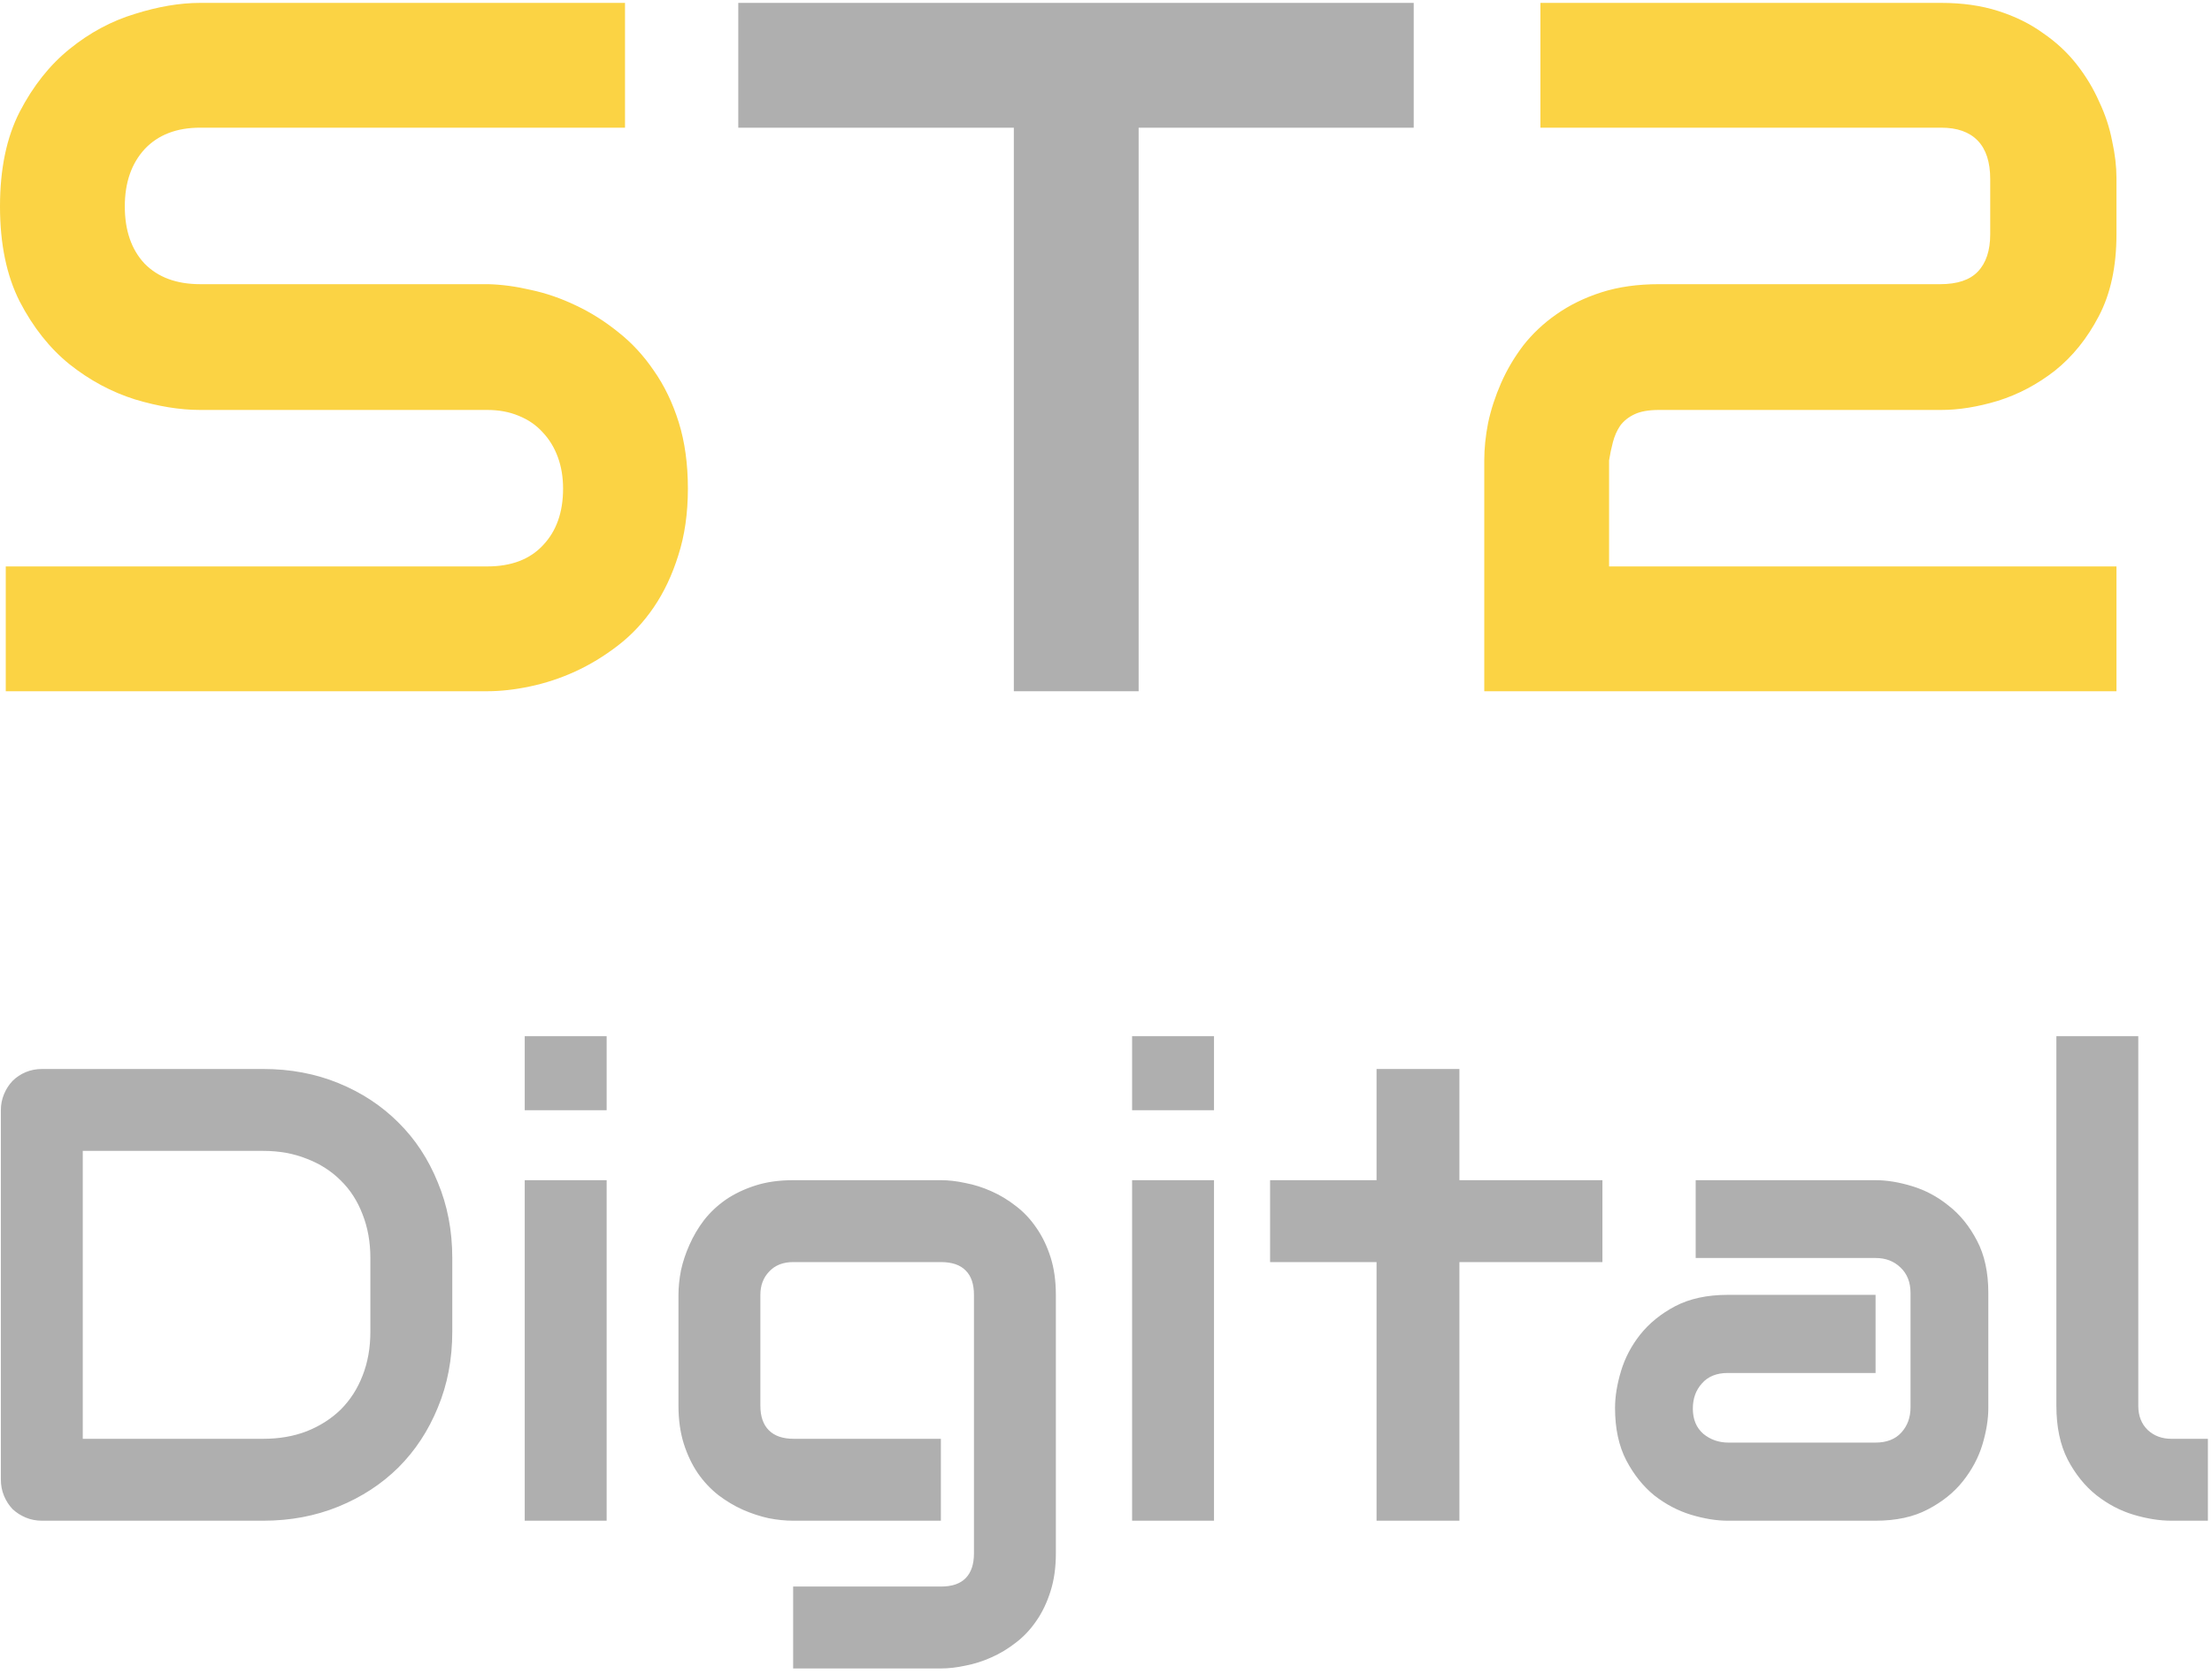
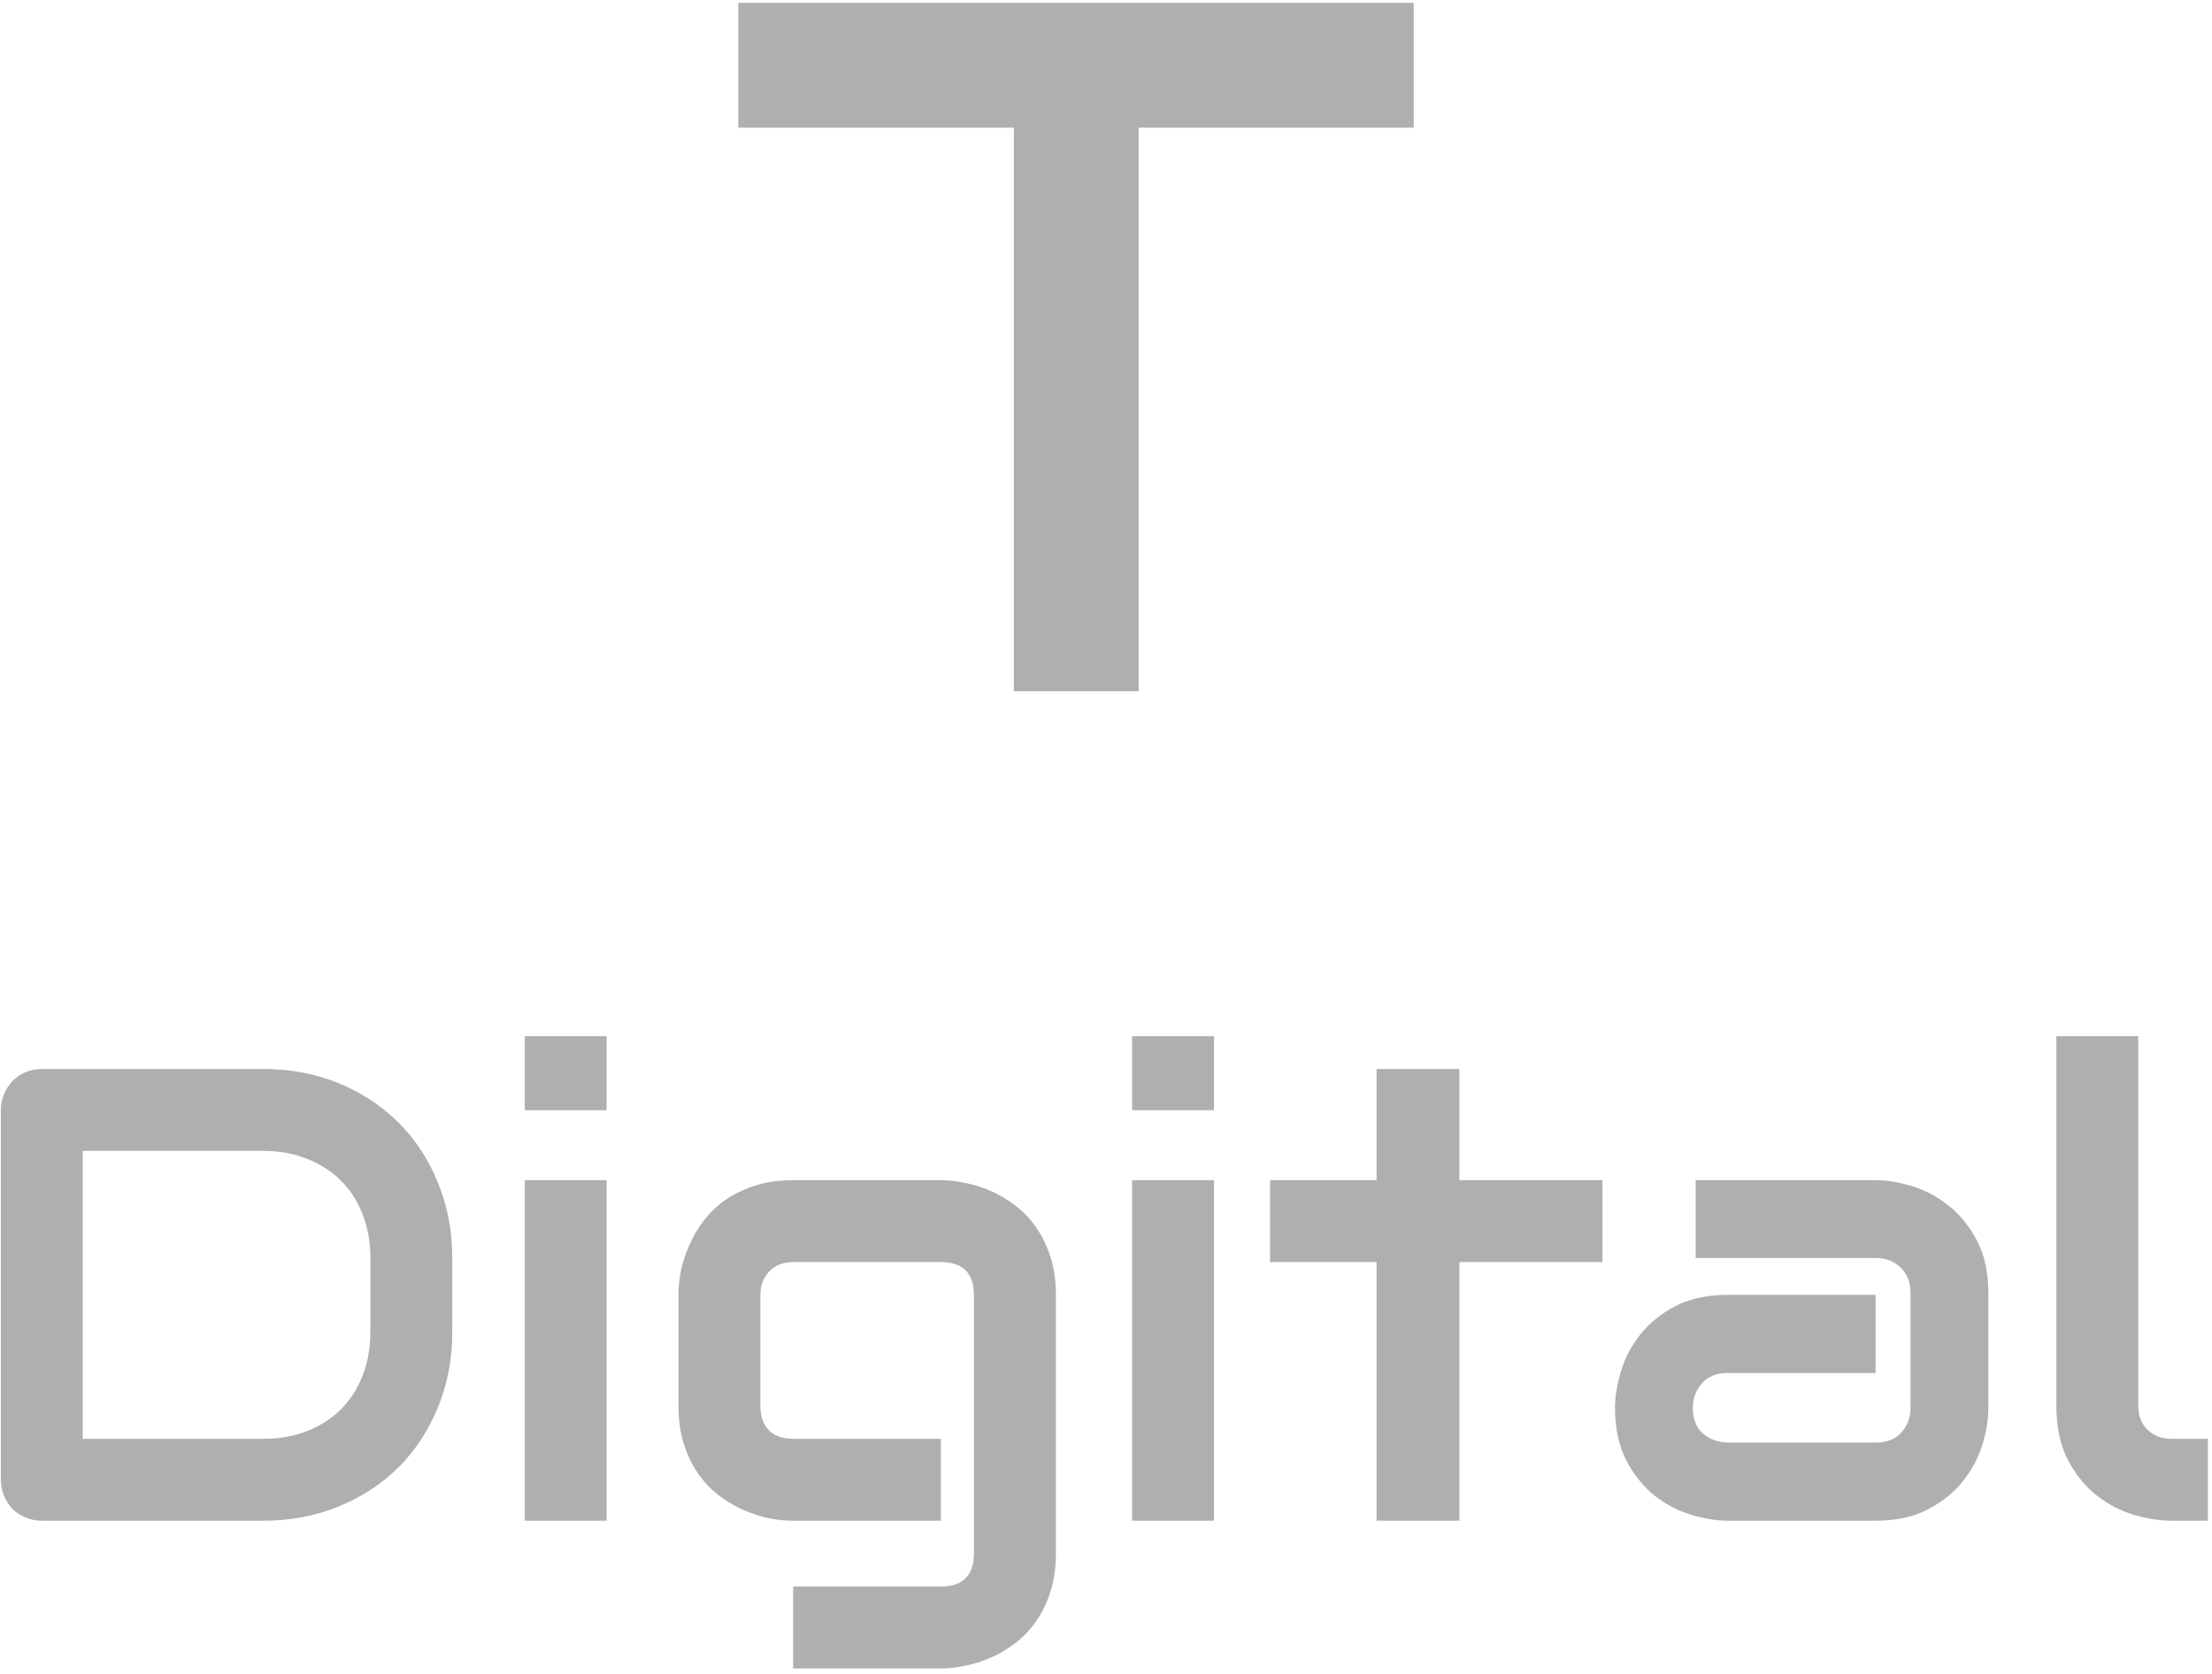
<svg xmlns="http://www.w3.org/2000/svg" width="144" height="109" viewBox="0 0 144 109" fill="none">
-   <path d="M44.781 31.812C44.781 33.417 44.573 34.865 44.156 36.156C43.76 37.427 43.229 38.552 42.562 39.531C41.896 40.51 41.115 41.344 40.219 42.031C39.323 42.719 38.396 43.281 37.438 43.719C36.479 44.156 35.5 44.479 34.5 44.688C33.521 44.896 32.594 45 31.719 45H0.375V36.875H31.719C33.281 36.875 34.49 36.417 35.344 35.5C36.219 34.583 36.656 33.354 36.656 31.812C36.656 31.062 36.542 30.375 36.312 29.75C36.083 29.125 35.75 28.583 35.312 28.125C34.896 27.667 34.375 27.312 33.75 27.062C33.146 26.812 32.469 26.688 31.719 26.688H13.031C11.719 26.688 10.302 26.458 8.781 26C7.26 25.521 5.844 24.76 4.531 23.719C3.24 22.677 2.156 21.312 1.281 19.625C0.427 17.938 0 15.875 0 13.438C0 11 0.427 8.948 1.281 7.281C2.156 5.594 3.24 4.229 4.531 3.188C5.844 2.125 7.26 1.365 8.781 0.906C10.302 0.427 11.719 0.188 13.031 0.188H40.688V8.312H13.031C11.49 8.312 10.281 8.781 9.406 9.719C8.552 10.656 8.125 11.896 8.125 13.438C8.125 15 8.552 16.24 9.406 17.156C10.281 18.052 11.49 18.5 13.031 18.5H31.719H31.781C32.656 18.521 33.583 18.646 34.562 18.875C35.542 19.083 36.51 19.417 37.469 19.875C38.448 20.333 39.375 20.917 40.25 21.625C41.125 22.312 41.896 23.146 42.562 24.125C43.25 25.104 43.792 26.229 44.188 27.5C44.583 28.771 44.781 30.208 44.781 31.812ZM137.781 45H96.625V29.969C96.625 29.198 96.708 28.385 96.875 27.531C97.062 26.656 97.344 25.792 97.719 24.938C98.094 24.083 98.573 23.271 99.156 22.5C99.76 21.729 100.479 21.052 101.312 20.469C102.167 19.865 103.146 19.385 104.25 19.031C105.354 18.677 106.604 18.5 108 18.5H126.312C127.417 18.5 128.229 18.229 128.75 17.688C129.292 17.125 129.562 16.312 129.562 15.25V11.656C129.562 10.552 129.292 9.719 128.75 9.156C128.208 8.594 127.417 8.312 126.375 8.312H100.281V0.188H126.375C127.75 0.188 128.99 0.365 130.094 0.719C131.198 1.073 132.167 1.552 133 2.156C133.854 2.74 134.583 3.417 135.188 4.188C135.792 4.958 136.281 5.771 136.656 6.625C137.052 7.458 137.333 8.312 137.5 9.188C137.688 10.042 137.781 10.844 137.781 11.594V15.25C137.781 17.354 137.396 19.135 136.625 20.594C135.875 22.031 134.927 23.208 133.781 24.125C132.635 25.021 131.396 25.677 130.062 26.094C128.75 26.49 127.521 26.688 126.375 26.688H108C107.333 26.688 106.802 26.781 106.406 26.969C106.01 27.156 105.698 27.406 105.469 27.719C105.26 28.031 105.104 28.385 105 28.781C104.896 29.177 104.812 29.573 104.75 29.969V36.875H137.781V45Z" fill="#FBD344" />
  <path d="M92.031 8.312H74.125V45H66V8.312H48.062V0.188H92.031V8.312ZM29.443 86.695C29.443 88.486 29.129 90.134 28.5 91.638C27.885 93.142 27.03 94.44 25.936 95.534C24.843 96.614 23.544 97.462 22.04 98.077C20.536 98.692 18.902 99 17.139 99H2.742C2.359 99 2.004 98.932 1.676 98.795C1.348 98.658 1.061 98.474 0.814 98.241C0.582 97.995 0.397 97.708 0.261 97.38C0.124 97.052 0.056 96.696 0.056 96.314V72.278C0.056 71.909 0.124 71.561 0.261 71.232C0.397 70.904 0.582 70.617 0.814 70.371C1.061 70.125 1.348 69.934 1.676 69.797C2.004 69.66 2.359 69.592 2.742 69.592H17.139C18.902 69.592 20.536 69.899 22.04 70.515C23.544 71.13 24.843 71.984 25.936 73.078C27.03 74.158 27.885 75.457 28.5 76.975C29.129 78.478 29.443 80.119 29.443 81.897V86.695ZM24.111 81.897C24.111 80.857 23.94 79.907 23.599 79.046C23.27 78.185 22.799 77.453 22.184 76.852C21.568 76.236 20.83 75.765 19.969 75.436C19.121 75.095 18.178 74.924 17.139 74.924H5.388V93.668H17.139C18.178 93.668 19.121 93.504 19.969 93.176C20.83 92.834 21.568 92.362 22.184 91.761C22.799 91.145 23.27 90.414 23.599 89.566C23.94 88.705 24.111 87.748 24.111 86.695V81.897ZM39.492 72.278H34.16V67.459H39.492V72.278ZM39.492 99H34.16V76.831H39.492V99ZM68.736 101.133C68.736 102.049 68.62 102.869 68.388 103.594C68.155 104.332 67.848 104.975 67.465 105.521C67.082 106.082 66.638 106.554 66.132 106.937C65.626 107.333 65.093 107.654 64.532 107.9C63.985 108.146 63.425 108.324 62.851 108.434C62.29 108.557 61.757 108.618 61.251 108.618H51.633V103.286H61.251C61.976 103.286 62.516 103.102 62.871 102.732C63.227 102.363 63.404 101.83 63.404 101.133V84.296C63.404 83.599 63.227 83.072 62.871 82.717C62.516 82.348 61.976 82.163 61.251 82.163H51.633C50.977 82.163 50.457 82.368 50.074 82.778C49.691 83.175 49.5 83.681 49.5 84.296V91.515C49.5 92.212 49.685 92.745 50.054 93.114C50.423 93.483 50.963 93.668 51.674 93.668H61.251V99H51.633C51.127 99 50.594 98.945 50.033 98.836C49.473 98.713 48.912 98.528 48.352 98.282C47.805 98.036 47.278 97.722 46.773 97.339C46.267 96.942 45.822 96.471 45.44 95.924C45.057 95.363 44.749 94.721 44.517 93.996C44.284 93.258 44.168 92.431 44.168 91.515V84.296C44.168 83.79 44.223 83.257 44.332 82.696C44.455 82.136 44.64 81.582 44.886 81.035C45.132 80.475 45.446 79.941 45.829 79.436C46.226 78.93 46.697 78.485 47.244 78.103C47.805 77.72 48.447 77.412 49.172 77.18C49.897 76.947 50.717 76.831 51.633 76.831H61.251C61.757 76.831 62.29 76.893 62.851 77.016C63.425 77.125 63.985 77.303 64.532 77.549C65.093 77.795 65.626 78.116 66.132 78.513C66.638 78.895 67.082 79.367 67.465 79.928C67.848 80.475 68.155 81.11 68.388 81.835C68.62 82.56 68.736 83.38 68.736 84.296V101.133ZM79.031 72.278H73.699V67.459H79.031V72.278ZM79.031 99H73.699V76.831H79.031V99ZM104.317 82.163H95.007V99H89.613V82.163H82.682V76.831H89.613V69.592H95.007V76.831H104.317V82.163ZM129.439 91.658C129.439 92.397 129.31 93.196 129.05 94.058C128.79 94.905 128.366 95.698 127.778 96.436C127.204 97.161 126.445 97.769 125.502 98.262C124.572 98.754 123.438 99 122.098 99H112.479C111.741 99 110.941 98.87 110.08 98.61C109.232 98.351 108.439 97.934 107.701 97.359C106.977 96.772 106.368 96.013 105.876 95.083C105.384 94.14 105.138 92.998 105.138 91.658C105.138 90.92 105.268 90.12 105.527 89.259C105.787 88.397 106.204 87.605 106.778 86.88C107.366 86.142 108.125 85.526 109.055 85.034C109.998 84.542 111.14 84.296 112.479 84.296H122.098V89.382H112.479C111.755 89.382 111.194 89.607 110.798 90.059C110.401 90.496 110.203 91.043 110.203 91.699C110.203 92.397 110.429 92.943 110.88 93.34C111.345 93.723 111.892 93.914 112.521 93.914H122.098C122.822 93.914 123.383 93.695 123.779 93.258C124.176 92.82 124.374 92.273 124.374 91.617V84.173C124.374 83.476 124.155 82.922 123.718 82.512C123.294 82.102 122.754 81.897 122.098 81.897H110.388V76.831H122.098C122.836 76.831 123.629 76.961 124.477 77.221C125.338 77.481 126.131 77.904 126.855 78.492C127.594 79.066 128.209 79.825 128.701 80.769C129.193 81.698 129.439 82.833 129.439 84.173V91.658ZM143.733 99H141.354C140.589 99 139.769 98.87 138.894 98.61C138.032 98.351 137.226 97.927 136.474 97.339C135.722 96.737 135.1 95.965 134.607 95.022C134.115 94.064 133.869 92.895 133.869 91.515V67.459H139.201V91.515C139.201 92.171 139.406 92.697 139.816 93.094C140.227 93.477 140.739 93.668 141.354 93.668H143.733V99Z" fill="#AFAFAF" />
</svg>